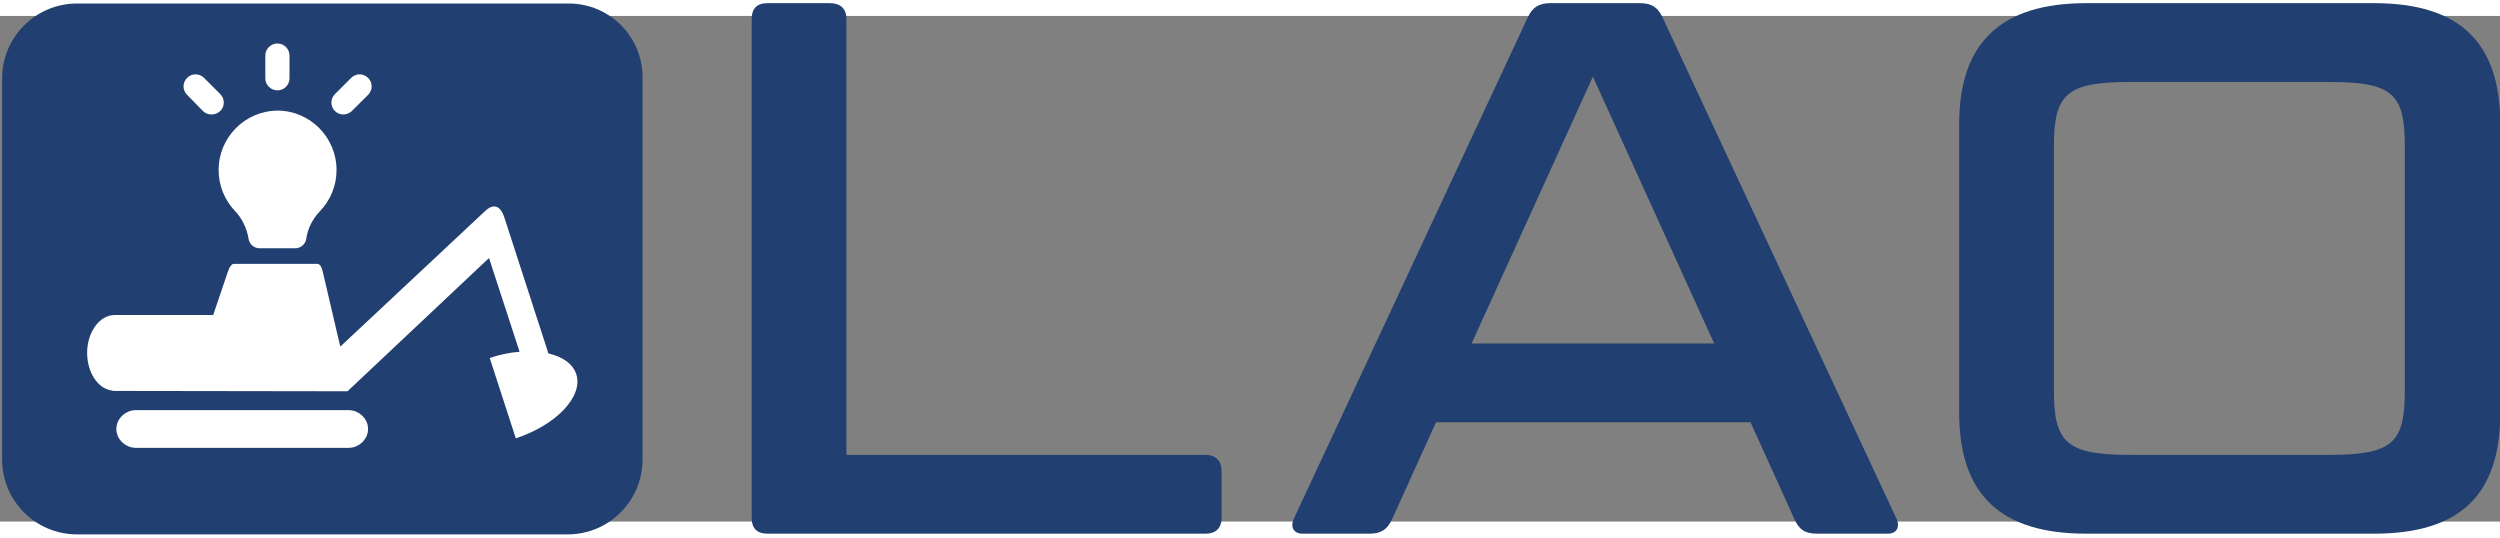
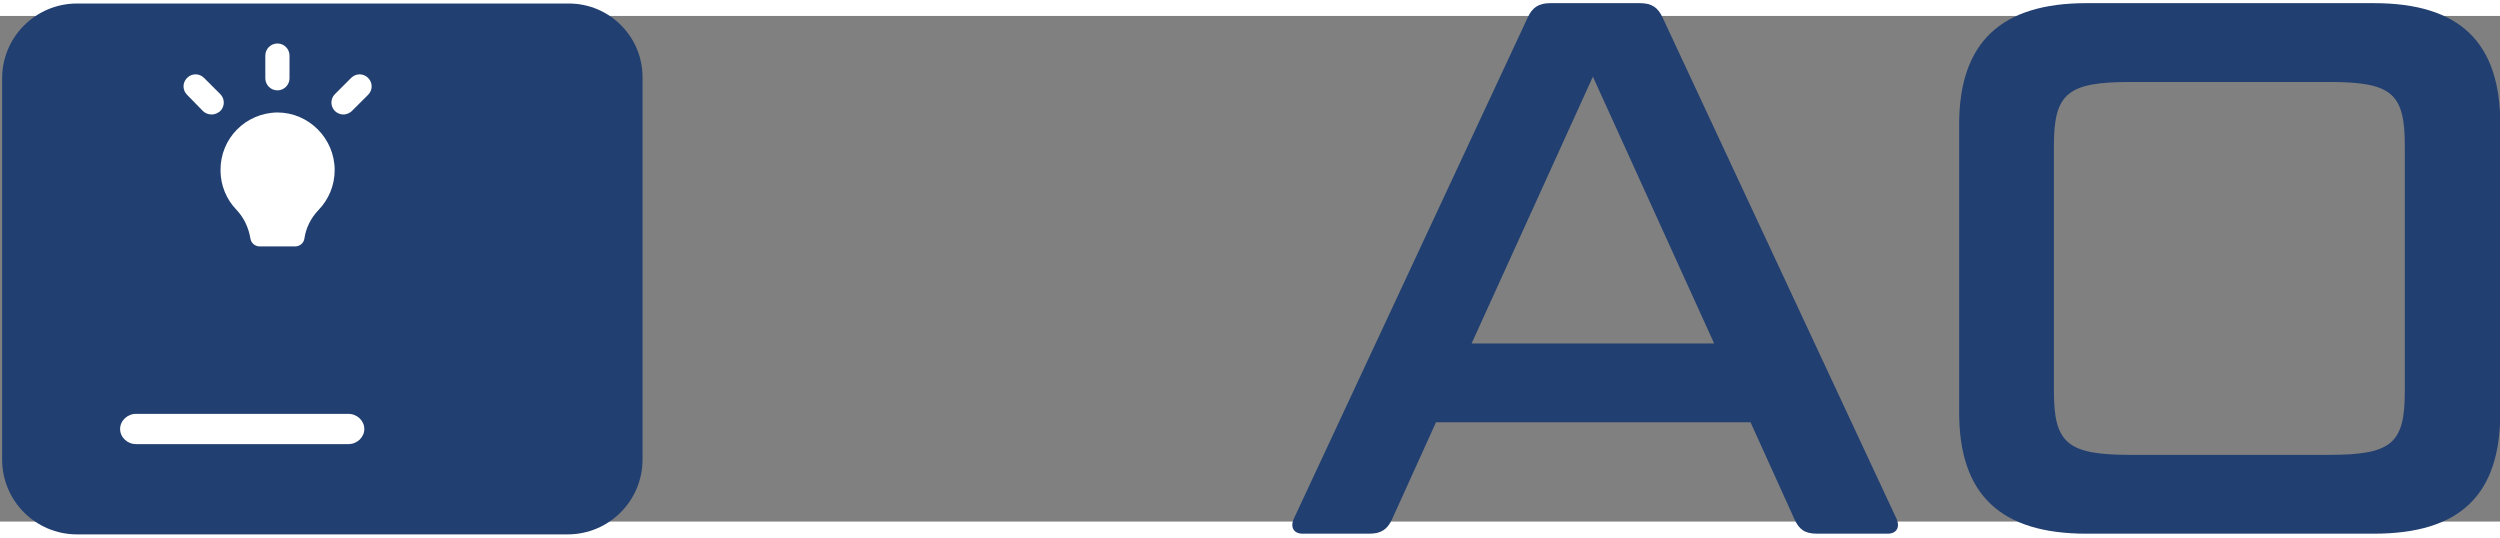
<svg xmlns="http://www.w3.org/2000/svg" xmlns:ns1="http://sodipodi.sourceforge.net/DTD/sodipodi-0.dtd" xmlns:ns2="http://www.inkscape.org/namespaces/inkscape" version="1.1" id="svg2" xml:space="preserve" width="1000" height="215" viewBox="124 96 890 180" ns1:docname="LAO LOGO Positiv PUR.eps">
  <rect x="124" y="96" width="890" height="180" fill="#808080" stroke="none" />
  <defs id="defs6" />
  <ns1:namedview pagecolor="#ffffff" bordercolor="#666666" borderopacity="1" objecttolerance="10" gridtolerance="10" guidetolerance="10" ns2:pageopacity="0" ns2:pageshadow="2" ns2:window-width="640" ns2:window-height="480" id="namedview4" />
  <g id="g10" ns2:groupmode="layer" ns2:label="ink_ext_XXXXXX" transform="matrix(1.333,0,0,-1.333,0,380)">
    <g id="g12" transform="scale(0.1)">
      <path d="M 2446.23,745.93 H 1135.9 c -110.46,0 -200.002,89.539 -200.002,200 v 1017.8 c 0,110.45 89.542,200 200.002,200 h 1313.45 c 108.73,0 196.88,-88.15 196.88,-196.88 V 945.93 c 0,-110.461 -89.55,-200 -200,-200" style="fill:#213f70;fill-opacity:1;fill-rule:nonzero;stroke:none" id="path14" />
      <path d="m 1482.84,1887.16 c 2.88,-2.88 7.69,-4.8 12.5,-4.8 4.81,0 8.65,1.92 12.5,4.8 6.73,6.73 6.73,17.31 0,24.04 l -43.27,43.28 c -6.73,6.73 -17.31,6.73 -24.04,0 -6.74,-6.74 -6.74,-17.31 0,-24.05 z m 364.06,-4.8 c 4.81,0 8.66,1.92 12.5,4.8 l 43.28,43.27 c 6.73,6.74 6.73,17.31 0,24.05 -6.73,6.73 -17.31,6.73 -24.04,0 l -43.27,-43.28 c -6.74,-6.73 -6.74,-17.31 0,-24.04 2.88,-2.88 7.69,-4.8 11.53,-4.8 z m -175.78,64.42 c 9.62,0 17.31,7.7 17.31,17.31 v 60.58 c 0,9.62 -7.69,17.31 -17.31,17.31 -9.62,0 -17.31,-7.69 -17.31,-17.31 v -60.58 c 0,-9.61 7.69,-17.31 17.31,-17.31" style="fill:#ffffff;fill-opacity:1;fill-rule:nonzero;stroke:none" id="path16" />
      <path d="m 1671.12,2026.98 c -1.33,0 -2.31,-0.97 -2.31,-2.31 v -60.58 c 0,-2.67 4.62,-2.67 4.62,0 v 60.58 c 0,1.34 -0.97,2.31 -2.31,2.31 z m 0,-95.2 c -17.81,0 -32.31,14.49 -32.31,32.31 v 60.58 c 0,17.82 14.5,32.31 32.31,32.31 17.82,0 32.31,-14.49 32.31,-32.31 v -60.58 c 0,-17.82 -14.49,-32.31 -32.31,-32.31 z m -177.78,-33.9 c 0.32,-0.2 1.16,-0.52 2,-0.52 0.29,0 0.83,0 2.32,0.97 0.41,0.75 0.27,1.57 -0.42,2.27 l -43.28,43.27 c -0.86,0.87 -1.95,0.87 -2.83,0 -0.87,-0.87 -0.87,-1.96 0,-2.83 z m 2,-30.52 c -8.71,0 -17.35,3.44 -23.11,9.2 l -0.12,0.12 -42.31,43.27 c -12.57,12.57 -12.57,32.45 0.12,45.13 12.69,12.69 32.57,12.69 45.25,0 l 43.28,-43.27 c 6.09,-6.09 9.44,-14.12 9.44,-22.63 0,-8.5 -3.35,-16.54 -9.44,-22.62 l -1.61,-1.4 c -4.47,-3.35 -11.56,-7.8 -21.5,-7.8 z m 395.32,77.16 c -0.49,0 -0.98,-0.21 -1.42,-0.65 l -43.27,-43.27 c -0.67,-0.67 -0.67,-2.16 0,-2.83 0.13,-0.08 0.73,-0.34 1.09,-0.41 0.36,0.02 1.03,0.18 2.57,1.25 l 42.45,42.43 c 0.86,0.87 0.86,1.96 -0.01,2.84 -0.43,0.43 -0.92,0.64 -1.41,0.64 z m -43.76,-77.16 c -7.86,0 -16.55,3.61 -22.14,9.2 -6.09,6.08 -9.44,14.12 -9.44,22.62 0,8.51 3.35,16.54 9.45,22.63 l 43.26,43.27 c 12.69,12.69 32.57,12.67 45.25,0.01 12.69,-12.7 12.69,-32.57 0.01,-45.25 l -44.88,-44.67 c -4.46,-3.36 -11.55,-7.81 -21.51,-7.81" style="fill:#ffffff;fill-opacity:1;fill-rule:nonzero;stroke:none" id="path18" />
      <path d="m 1824.02,1718.86 c 0,-41.35 -16.35,-78.85 -43.27,-106.74 -20.2,-21.15 -33.66,-48.08 -37.51,-75.96 -1.92,-12.51 -12.5,-21.16 -25,-21.16 H 1624 c -12.5,0 -23.08,8.65 -25,21.16 -4.81,28.85 -17.31,55.77 -37.5,76.93 -25.97,26.92 -42.32,64.42 -42.32,104.81 -0.96,85.59 67.32,153.86 151.94,154.83 83.67,0 152.9,-69.24 152.9,-153.87" style="fill:#ffffff;fill-opacity:1;fill-rule:nonzero;stroke:none" id="path20" />
-       <path d="m 1671.12,1867.73 c -81.91,-0.94 -147.85,-68.12 -146.94,-149.77 0,-37.51 14.92,-74.44 40.92,-101.4 20.27,-21.25 33.69,-48.76 38.83,-79.58 1.54,-10.02 9.8,-16.98 20.07,-16.98 h 94.24 c 10.28,0 18.53,6.96 20.06,16.92 3.95,28.6 17.74,56.56 38.83,78.66 27.02,27.98 41.89,64.65 41.89,103.28 0,82.09 -66.35,148.87 -147.9,148.87 z M 1718.24,1510 H 1624 c -15.08,0 -27.68,10.68 -29.94,25.4 -4.8,28.77 -17.31,54.47 -36.18,74.23 -27.76,28.79 -43.7,68.26 -43.7,108.27 -0.98,87.11 69.4,158.83 156.88,159.83 87.13,0 157.96,-71.27 157.96,-158.87 0,-41.23 -15.87,-80.37 -44.67,-110.21 -19.64,-20.56 -32.48,-46.56 -36.16,-73.18 -2.27,-14.79 -14.86,-25.47 -29.95,-25.47" style="fill:#ffffff;fill-opacity:1;fill-rule:nonzero;stroke:none" id="path22" />
+       <path d="m 1671.12,1867.73 c -81.91,-0.94 -147.85,-68.12 -146.94,-149.77 0,-37.51 14.92,-74.44 40.92,-101.4 20.27,-21.25 33.69,-48.76 38.83,-79.58 1.54,-10.02 9.8,-16.98 20.07,-16.98 h 94.24 c 10.28,0 18.53,6.96 20.06,16.92 3.95,28.6 17.74,56.56 38.83,78.66 27.02,27.98 41.89,64.65 41.89,103.28 0,82.09 -66.35,148.87 -147.9,148.87 z M 1718.24,1510 H 1624 " style="fill:#ffffff;fill-opacity:1;fill-rule:nonzero;stroke:none" id="path22" />
      <path d="m 1861.03,1067.78 h -567.82 c -22.93,0 -42.19,-18.35 -42.19,-40.36 0,-22.01 19.26,-40.361 42.19,-40.361 h 265.11 37.6 265.11 c 22.93,0 42.19,18.351 42.19,40.361 0,22.01 -19.26,40.36 -42.19,40.36" style="fill:#ffffff;fill-opacity:1;fill-rule:nonzero;stroke:none" id="path24" />
-       <path d="m 1861.03,1067.78 h -567.82 c -22.93,0 -42.19,-18.35 -42.19,-40.36 0,-22.01 19.26,-40.361 42.19,-40.361 h 265.11 37.6 265.11 c 22.93,0 42.19,18.351 42.19,40.361 0,22.01 -19.26,40.36 -42.19,40.36 z" style="fill:none;stroke:#ffffff;stroke-width:20;stroke-linecap:butt;stroke-linejoin:miter;stroke-miterlimit:10;stroke-dasharray:none;stroke-opacity:1" id="path26" />
-       <path d="m 2469.21,1174.01 c -9.18,27.52 -36.7,46.78 -74.3,55.04 l -117.42,362.34 c -8.26,26.6 -24.77,42.19 -50.45,19.26 l -388.03,-363.26 -46.78,199.98 c 0,0 -3.67,21.1 -14.68,21.1 h -222.91 c -5.5,0 -11.92,-8.26 -16.51,-22.94 l -38.53,-113.74 h -263.26 c -40.36,0 -73.39,-45.87 -73.39,-100.91 0,-51.37 27.52,-93.57 62.38,-99.99 2.75,-0.91 9.17,-1.83 9.17,-1.83 39.45,0 623.78,-0.92 623.78,-0.92 l 377.93,355.92 81.64,-250.43 c -25.68,-1.83 -52.28,-7.34 -79.8,-16.51 l 69.71,-214.65 c 108.25,35.78 180.71,111.91 161.45,171.54" style="fill:#ffffff;fill-opacity:1;fill-rule:nonzero;stroke:none" id="path28" />
-       <path d="m 3190.74,958.328 h 959.44 c 26.32,0 42.51,-16.207 42.51,-42.519 v -125.5 c 0,-28.329 -16.19,-42.5 -42.51,-42.5 H 2980.23 c -28.33,0 -42.5,14.171 -42.5,42.5 V 2122.2 c 0,28.33 14.17,42.5 42.5,42.5 h 165.99 c 28.33,0 44.52,-14.17 44.52,-42.5 V 958.328" style="fill:#213f70;fill-opacity:1;fill-rule:nonzero;stroke:none" id="path30" />
      <path d="m 4860.44,1255.87 h 647.72 l -323.85,712.49 z m 744.88,-210.51 h -840.01 l -117.4,-259.09 c -12.14,-26.321 -28.34,-38.461 -60.73,-38.461 h -178.12 c -24.28,0 -34.41,18.222 -22.26,42.5 l 623.42,1335.931 c 12.15,26.31 28.35,38.46 60.74,38.46 h 238.84 c 32.39,0 48.58,-12.15 60.72,-38.46 L 5993.96,790.309 c 12.13,-24.278 2.03,-42.5 -22.26,-42.5 h -188.25 c -34.42,0 -48.59,12.14 -60.73,38.461 l -117.4,259.09" style="fill:#213f70;fill-opacity:1;fill-rule:nonzero;stroke:none" id="path32" />
      <path d="m 7352.69,1784.17 c 0,139.66 -34.41,170.03 -202.42,170.03 h -530.31 c -168.02,0 -204.44,-30.37 -204.44,-170.03 v -655.83 c 0,-139.66 36.42,-170.012 204.44,-170.012 h 530.31 c 168.01,0 202.42,30.352 202.42,170.012 z m 255.03,-712.5 c 0,-220.631 -107.27,-323.861 -338.02,-323.861 h -767.14 c -228.73,0 -340.06,103.23 -340.06,323.861 v 769.17 c 0,218.61 111.33,323.86 340.06,323.86 h 767.14 c 230.75,0 338.02,-105.25 338.02,-323.86 v -769.17" style="fill:#213f70;fill-opacity:1;fill-rule:nonzero;stroke:none" id="path34" />
    </g>
  </g>
</svg>